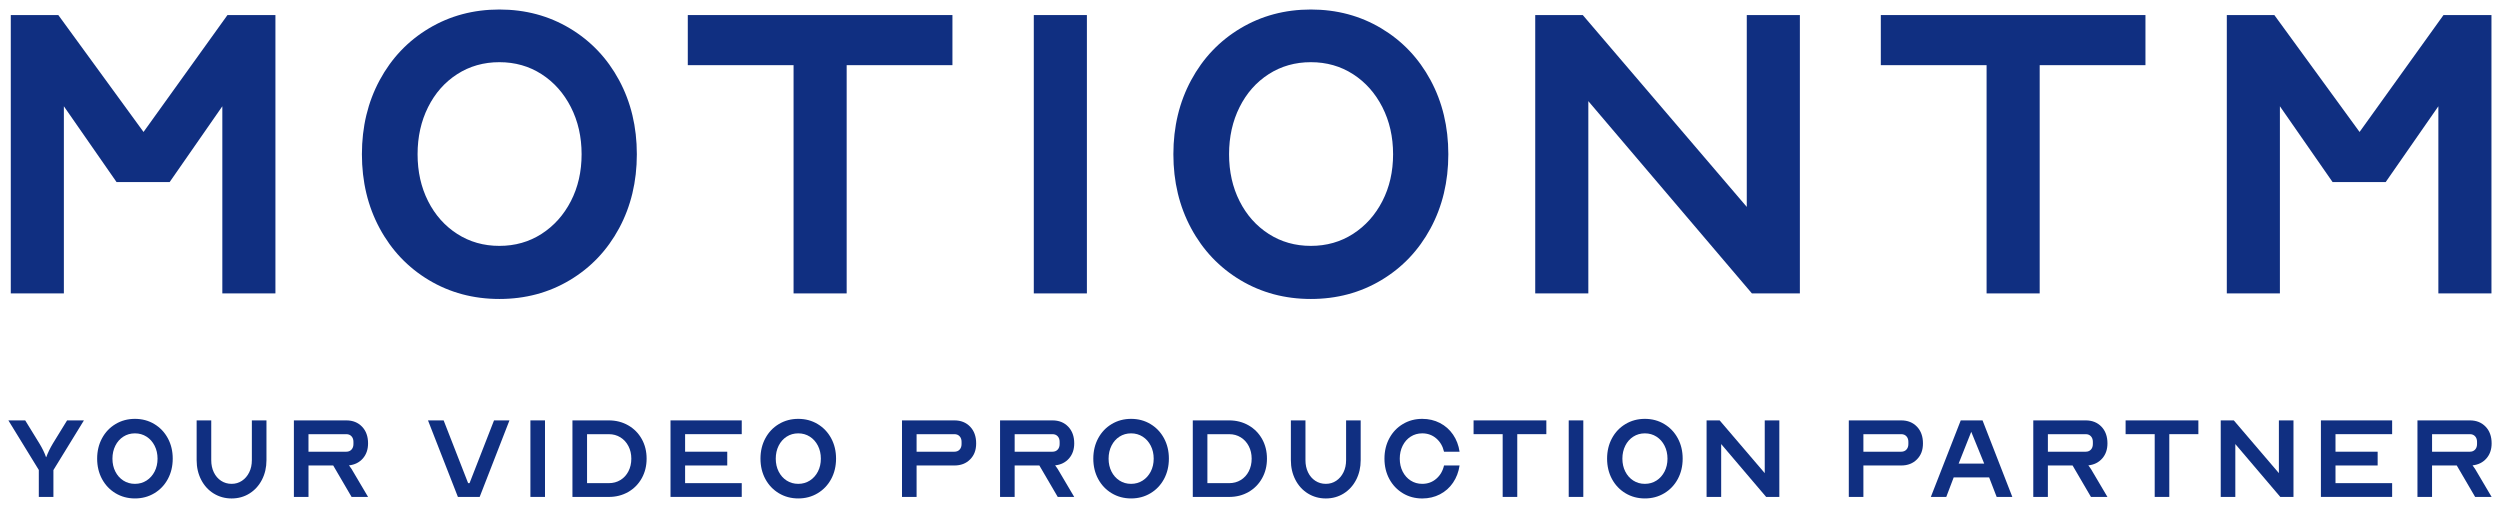
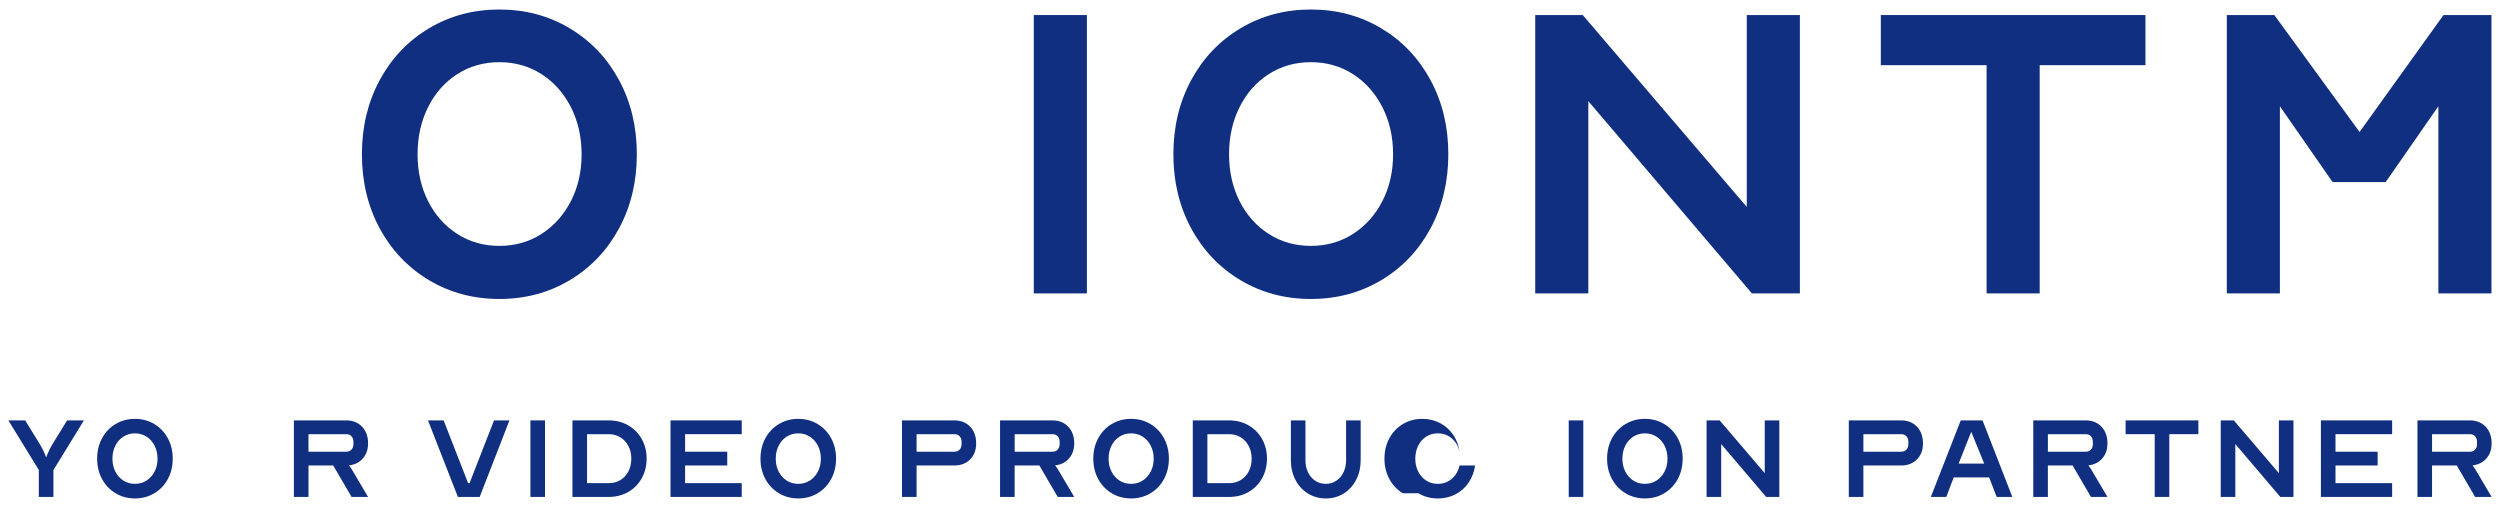
<svg xmlns="http://www.w3.org/2000/svg" id="Layer_1" viewBox="0 0 1495.87 303.01">
  <g id="STRAP_LINE">
    <path d="M23.26,281.27l-18.25-29.73h10.07l8.45,13.74c1.78,2.91,3.12,5.66,4.01,8.24h.14c.94-2.58,2.28-5.33,4.01-8.24l8.45-13.74h10.07l-18.25,29.73v16.06h-8.74v-16.06h0Z" fill="#102f81" />
    <path d="M69.15,295.14c-3.45-2.07-6.15-4.91-8.1-8.52-1.95-3.62-2.92-7.68-2.92-12.19s.97-8.57,2.92-12.19c1.95-3.62,4.65-6.46,8.1-8.52,3.45-2.07,7.31-3.1,11.59-3.1s8.14,1.03,11.59,3.1c3.45,2.07,6.15,4.91,8.1,8.52,1.95,3.62,2.92,7.68,2.92,12.19s-.98,8.57-2.92,12.19c-1.95,3.62-4.65,6.46-8.1,8.52-3.45,2.07-7.32,3.1-11.59,3.1s-8.14-1.03-11.59-3.1ZM87.68,287.54c2.04-1.31,3.65-3.11,4.83-5.39,1.17-2.28,1.76-4.85,1.76-7.71s-.59-5.45-1.76-7.75c-1.17-2.3-2.78-4.11-4.83-5.42-2.04-1.31-4.36-1.97-6.94-1.97s-4.9.66-6.94,1.97-3.64,3.12-4.79,5.42c-1.15,2.3-1.73,4.89-1.73,7.75s.57,5.44,1.73,7.71c1.15,2.28,2.75,4.08,4.79,5.39s4.36,1.97,6.94,1.97c2.58,0,4.9-.66,6.94-1.97Z" fill="#102f81" />
-     <path d="M127.87,295.29c-3.19-1.97-5.69-4.71-7.5-8.21-1.81-3.5-2.71-7.41-2.71-11.73v-23.81h8.74v23.81c0,2.73.52,5.15,1.55,7.29,1.03,2.14,2.48,3.82,4.33,5.04,1.85,1.22,3.96,1.83,6.3,1.83s4.37-.61,6.2-1.83c1.83-1.22,3.28-2.9,4.33-5.04,1.06-2.14,1.59-4.57,1.59-7.29v-23.81h8.74v23.81c0,4.32-.9,8.23-2.71,11.73-1.81,3.5-4.3,6.23-7.47,8.21s-6.73,2.96-10.67,2.96c-3.95,0-7.52-.99-10.71-2.96Z" fill="#102f81" />
    <path d="M175.85,251.54h31.35c3.9,0,7.04,1.26,9.44,3.77,2.4,2.51,3.59,5.84,3.59,9.97,0,3.66-1.05,6.68-3.13,9.05-2.09,2.37-4.85,3.75-8.28,4.12.94,1.32,1.46,2.04,1.55,2.18l9.86,16.7h-9.86l-10.99-18.81h-14.79v18.81h-8.74v-45.79h0ZM207.19,270.28c1.31,0,2.36-.42,3.13-1.27.77-.85,1.16-1.95,1.16-3.31v-1.34c0-1.36-.39-2.47-1.16-3.31-.77-.85-1.82-1.27-3.13-1.27h-22.61v10.5h22.61Z" fill="#102f81" />
    <path d="M256.08,251.54h9.37l14.65,37.55h.85l14.65-37.55h9.23l-17.82,45.79h-13.03l-17.89-45.79Z" fill="#102f81" />
    <path d="M317.37,251.54h8.73v45.79h-8.73v-45.79Z" fill="#102f81" />
    <path d="M342.52,251.54h21.77c4.27,0,8.14.99,11.59,2.96,3.45,1.97,6.15,4.7,8.1,8.17,1.95,3.48,2.92,7.4,2.92,11.77s-.98,8.23-2.92,11.73c-1.95,3.5-4.65,6.23-8.1,8.21-3.45,1.97-7.32,2.96-11.59,2.96h-21.77v-45.79ZM364.29,289.09c2.58,0,4.9-.62,6.94-1.87,2.04-1.24,3.64-2.98,4.79-5.21,1.15-2.23,1.73-4.76,1.73-7.57s-.58-5.27-1.73-7.5c-1.15-2.23-2.75-3.98-4.79-5.25-2.04-1.27-4.36-1.9-6.94-1.9h-13.03v29.31h13.03Z" fill="#102f81" />
    <path d="M401.2,251.54h42.62v8.24h-33.89v10.5h25.22v8.24h-25.22v10.57h33.89v8.24h-42.62v-45.79Z" fill="#102f81" />
    <path d="M466.05,295.14c-3.45-2.07-6.15-4.91-8.1-8.52-1.95-3.62-2.92-7.68-2.92-12.19s.97-8.57,2.92-12.19c1.95-3.62,4.65-6.46,8.1-8.52,3.45-2.07,7.31-3.1,11.59-3.1s8.14,1.03,11.59,3.1,6.15,4.91,8.1,8.52c1.95,3.62,2.92,7.68,2.92,12.19s-.98,8.57-2.92,12.19c-1.95,3.62-4.65,6.46-8.1,8.52-3.45,2.07-7.32,3.1-11.59,3.1s-8.14-1.03-11.59-3.1ZM484.57,287.54c2.04-1.31,3.65-3.11,4.83-5.39,1.17-2.28,1.76-4.85,1.76-7.71s-.59-5.45-1.76-7.75c-1.17-2.3-2.78-4.11-4.83-5.42-2.04-1.31-4.36-1.97-6.94-1.97s-4.9.66-6.94,1.97-3.64,3.12-4.79,5.42c-1.15,2.3-1.73,4.89-1.73,7.75s.58,5.44,1.73,7.71c1.15,2.28,2.75,4.08,4.79,5.39s4.36,1.97,6.94,1.97c2.58,0,4.9-.66,6.94-1.97Z" fill="#102f81" />
    <path d="M539.7,251.54h31.35c3.9,0,7.04,1.26,9.44,3.77,2.4,2.51,3.59,5.84,3.59,9.97s-1.2,7.14-3.59,9.58c-2.4,2.44-5.54,3.66-9.44,3.66h-22.61v18.81h-8.73v-45.79h0ZM571.05,270.28c1.31,0,2.36-.42,3.14-1.27.78-.85,1.16-1.95,1.16-3.31v-1.34c0-1.36-.39-2.47-1.16-3.31-.78-.85-1.82-1.27-3.14-1.27h-22.61v10.5h22.61Z" fill="#102f81" />
    <path d="M598.38,251.54h31.35c3.9,0,7.04,1.26,9.44,3.77,2.4,2.51,3.59,5.84,3.59,9.97,0,3.66-1.05,6.68-3.14,9.05-2.09,2.37-4.85,3.75-8.28,4.12.94,1.32,1.46,2.04,1.55,2.18l9.86,16.7h-9.86l-10.99-18.81h-14.79v18.81h-8.73v-45.79h0ZM629.73,270.28c1.31,0,2.36-.42,3.14-1.27.78-.85,1.16-1.95,1.16-3.31v-1.34c0-1.36-.39-2.47-1.16-3.31-.78-.85-1.82-1.27-3.14-1.27h-22.61v10.5h22.61Z" fill="#102f81" />
    <path d="M665.2,295.14c-3.45-2.07-6.15-4.91-8.1-8.52-1.95-3.62-2.92-7.68-2.92-12.19s.97-8.57,2.92-12.19c1.95-3.62,4.65-6.46,8.1-8.52,3.45-2.07,7.31-3.1,11.59-3.1s8.14,1.03,11.59,3.1c3.45,2.07,6.15,4.91,8.1,8.52,1.95,3.62,2.92,7.68,2.92,12.19s-.98,8.57-2.92,12.19c-1.95,3.62-4.65,6.46-8.1,8.52-3.45,2.07-7.32,3.1-11.59,3.1s-8.14-1.03-11.59-3.1ZM683.72,287.54c2.04-1.31,3.65-3.11,4.83-5.39,1.17-2.28,1.76-4.85,1.76-7.71s-.59-5.45-1.76-7.75c-1.17-2.3-2.78-4.11-4.83-5.42-2.04-1.31-4.36-1.97-6.94-1.97s-4.9.66-6.94,1.97-3.64,3.12-4.79,5.42c-1.15,2.3-1.73,4.89-1.73,7.75s.58,5.44,1.73,7.71c1.15,2.28,2.75,4.08,4.79,5.39,2.04,1.32,4.36,1.97,6.94,1.97,2.58,0,4.9-.66,6.94-1.97Z" fill="#102f81" />
    <path d="M713.7,251.54h21.77c4.27,0,8.14.99,11.59,2.96,3.45,1.97,6.15,4.7,8.1,8.17,1.95,3.48,2.92,7.4,2.92,11.77s-.97,8.23-2.92,11.73c-1.95,3.5-4.65,6.23-8.1,8.21s-7.32,2.96-11.59,2.96h-21.77v-45.79ZM735.47,289.09c2.58,0,4.9-.62,6.94-1.87,2.04-1.24,3.64-2.98,4.79-5.21,1.15-2.23,1.73-4.76,1.73-7.57s-.58-5.27-1.73-7.5c-1.15-2.23-2.75-3.98-4.79-5.25-2.04-1.27-4.36-1.9-6.94-1.9h-13.03v29.31h13.03Z" fill="#102f81" />
    <path d="M782.6,295.29c-3.19-1.97-5.7-4.71-7.5-8.21-1.81-3.5-2.71-7.41-2.71-11.73v-23.81h8.73v23.81c0,2.73.52,5.15,1.55,7.29,1.03,2.14,2.48,3.82,4.33,5.04,1.85,1.22,3.96,1.83,6.31,1.83s4.37-.61,6.2-1.83c1.83-1.22,3.28-2.9,4.33-5.04,1.06-2.14,1.59-4.57,1.59-7.29v-23.81h8.73v23.81c0,4.32-.9,8.23-2.71,11.73-1.81,3.5-4.3,6.23-7.47,8.21-3.17,1.97-6.73,2.96-10.67,2.96-3.94,0-7.51-.99-10.71-2.96Z" fill="#102f81" />
-     <path d="M839.41,295.14c-3.45-2.07-6.15-4.91-8.1-8.52-1.95-3.62-2.92-7.68-2.92-12.19s.97-8.57,2.92-12.19c1.95-3.62,4.65-6.46,8.1-8.52,3.45-2.07,7.31-3.1,11.59-3.1,3.85,0,7.37.82,10.57,2.47,3.19,1.65,5.81,3.96,7.85,6.94,2.04,2.98,3.35,6.4,3.91,10.25h-9.3c-.75-3.29-2.3-5.94-4.65-7.96-2.35-2.02-5.14-3.03-8.38-3.03-2.58,0-4.9.66-6.94,1.97s-3.64,3.12-4.79,5.42c-1.15,2.3-1.73,4.89-1.73,7.75s.58,5.44,1.73,7.71c1.15,2.28,2.75,4.08,4.79,5.39,2.04,1.32,4.35,1.97,6.94,1.97,3.24,0,6.03-1.01,8.38-3.03,2.35-2.02,3.9-4.67,4.65-7.96h9.3c-.56,3.85-1.87,7.28-3.91,10.29-2.04,3.01-4.66,5.33-7.85,6.98-3.19,1.64-6.72,2.47-10.57,2.47-4.28,0-8.14-1.03-11.59-3.1Z" fill="#102f81" />
-     <path d="M899.11,259.78h-17.4v-8.24h43.54v8.24h-17.4v37.55h-8.73v-37.55h0Z" fill="#102f81" />
+     <path d="M839.41,295.14c-3.45-2.07-6.15-4.91-8.1-8.52-1.95-3.62-2.92-7.68-2.92-12.19s.97-8.57,2.92-12.19c1.95-3.62,4.65-6.46,8.1-8.52,3.45-2.07,7.31-3.1,11.59-3.1,3.85,0,7.37.82,10.57,2.47,3.19,1.65,5.81,3.96,7.85,6.94,2.04,2.98,3.35,6.4,3.91,10.25c-.75-3.29-2.3-5.94-4.65-7.96-2.35-2.02-5.14-3.03-8.38-3.03-2.58,0-4.9.66-6.94,1.97s-3.64,3.12-4.79,5.42c-1.15,2.3-1.73,4.89-1.73,7.75s.58,5.44,1.73,7.71c1.15,2.28,2.75,4.08,4.79,5.39,2.04,1.32,4.35,1.97,6.94,1.97,3.24,0,6.03-1.01,8.38-3.03,2.35-2.02,3.9-4.67,4.65-7.96h9.3c-.56,3.85-1.87,7.28-3.91,10.29-2.04,3.01-4.66,5.33-7.85,6.98-3.19,1.64-6.72,2.47-10.57,2.47-4.28,0-8.14-1.03-11.59-3.1Z" fill="#102f81" />
    <path d="M938.64,251.54h8.73v45.79h-8.73v-45.79Z" fill="#102f81" />
    <path d="M972.62,295.14c-3.45-2.07-6.15-4.91-8.1-8.52-1.95-3.62-2.92-7.68-2.92-12.19s.97-8.57,2.92-12.19c1.95-3.62,4.65-6.46,8.1-8.52,3.45-2.07,7.31-3.1,11.59-3.1s8.14,1.03,11.59,3.1c3.45,2.07,6.15,4.91,8.1,8.52,1.95,3.62,2.92,7.68,2.92,12.19s-.98,8.57-2.92,12.19c-1.95,3.62-4.65,6.46-8.1,8.52-3.45,2.07-7.32,3.1-11.59,3.1s-8.14-1.03-11.59-3.1ZM991.15,287.54c2.04-1.31,3.65-3.11,4.83-5.39,1.17-2.28,1.76-4.85,1.76-7.71s-.59-5.45-1.76-7.75c-1.17-2.3-2.78-4.11-4.83-5.42-2.04-1.31-4.36-1.97-6.94-1.97s-4.9.66-6.94,1.97-3.64,3.12-4.79,5.42c-1.15,2.3-1.73,4.89-1.73,7.75s.58,5.44,1.73,7.71c1.15,2.28,2.75,4.08,4.79,5.39,2.04,1.32,4.35,1.97,6.94,1.97,2.58,0,4.9-.66,6.94-1.97Z" fill="#102f81" />
    <path d="M1021.13,251.54h7.82l26.98,31.56v-31.56h8.73v45.79h-7.89l-26.91-31.63v31.63h-8.73v-45.79h0Z" fill="#102f81" />
    <path d="M1106.22,251.54h31.35c3.9,0,7.05,1.26,9.44,3.77,2.4,2.51,3.59,5.84,3.59,9.97s-1.2,7.14-3.59,9.58c-2.4,2.44-5.54,3.66-9.44,3.66h-22.61v18.81h-8.73v-45.79h0ZM1137.57,270.28c1.31,0,2.36-.42,3.14-1.27.78-.85,1.16-1.95,1.16-3.31v-1.34c0-1.36-.39-2.47-1.16-3.31-.77-.85-1.82-1.27-3.14-1.27h-22.61v10.5h22.61Z" fill="#102f81" />
    <path d="M1173.22,251.54h13.03l17.82,45.79h-9.37l-4.51-11.69h-21.2l-4.44,11.69h-9.23l17.89-45.79ZM1187.24,277.39l-7.75-19.02-7.54,19.02h15.29Z" fill="#102f81" />
    <path d="M1216.61,251.54h31.35c3.9,0,7.05,1.26,9.44,3.77,2.4,2.51,3.59,5.84,3.59,9.97,0,3.66-1.05,6.68-3.14,9.05-2.09,2.37-4.85,3.75-8.28,4.12.94,1.32,1.45,2.04,1.55,2.18l9.86,16.7h-9.86l-10.99-18.81h-14.79v18.81h-8.73v-45.79h0ZM1247.96,270.28c1.31,0,2.36-.42,3.14-1.27.78-.85,1.16-1.95,1.16-3.31v-1.34c0-1.36-.39-2.47-1.16-3.31-.77-.85-1.82-1.27-3.14-1.27h-22.61v10.5h22.61Z" fill="#102f81" />
    <path d="M1289.25,259.78h-17.4v-8.24h43.54v8.24h-17.4v37.55h-8.73v-37.55h0Z" fill="#102f81" />
    <path d="M1328.77,251.54h7.82l26.98,31.56v-31.56h8.73v45.79h-7.89l-26.91-31.63v31.63h-8.73v-45.79h0Z" fill="#102f81" />
    <path d="M1388.71,251.54h42.62v8.24h-33.89v10.5h25.22v8.24h-25.22v10.57h33.89v8.24h-42.62v-45.79Z" fill="#102f81" />
    <path d="M1446.48,251.54h31.35c3.9,0,7.05,1.26,9.44,3.77,2.4,2.51,3.59,5.84,3.59,9.97,0,3.66-1.05,6.68-3.14,9.05-2.09,2.37-4.85,3.75-8.28,4.12.94,1.32,1.45,2.04,1.55,2.18l9.86,16.7h-9.86l-10.99-18.81h-14.79v18.81h-8.73v-45.79h0ZM1477.83,270.28c1.31,0,2.36-.42,3.14-1.27.78-.85,1.16-1.95,1.16-3.31v-1.34c0-1.36-.39-2.47-1.16-3.31-.77-.85-1.82-1.27-3.14-1.27h-22.61v10.5h22.61Z" fill="#102f81" />
  </g>
  <g id="LOGO">
-     <path d="M6.45,9.01h28.44l50.99,69.95L136.1,9.01h28.7v166.55h-31.77V63.59l-31.52,45.35h-31.77l-31.52-45.35v111.97H6.45V9.01Z" fill="#102f81" />
    <path d="M256.65,167.62c-12.55-7.51-22.38-17.85-29.47-31-7.09-13.15-10.63-27.93-10.63-44.33s3.54-31.17,10.63-44.33c7.09-13.15,16.91-23.49,29.47-31,12.55-7.51,26.6-11.27,42.15-11.27s29.59,3.76,42.15,11.27c12.55,7.52,22.38,17.85,29.47,31,7.09,13.16,10.63,27.93,10.63,44.33s-3.55,31.18-10.63,44.33c-7.09,13.16-16.91,23.49-29.47,31-12.55,7.52-26.61,11.27-42.15,11.27s-29.59-3.76-42.15-11.27ZM324.04,139.95c7.43-4.78,13.28-11.31,17.55-19.6,4.27-8.28,6.41-17.64,6.41-28.06s-2.14-19.81-6.41-28.18c-4.27-8.37-10.12-14.94-17.55-19.73-7.43-4.78-15.85-7.17-25.24-7.17s-17.81,2.39-25.24,7.17c-7.43,4.78-13.24,11.36-17.42,19.73-4.19,8.37-6.28,17.77-6.28,28.18s2.09,19.77,6.28,28.06c4.18,8.29,9.99,14.82,17.42,19.6,7.43,4.78,15.84,7.17,25.24,7.17,9.39,0,17.81-2.39,25.24-7.17Z" fill="#102f81" />
-     <path d="M474.83,38.99h-63.29V9.01h158.35v29.98h-63.29v136.57h-31.77V38.99h0Z" fill="#102f81" />
    <path d="M618.57,9.01h31.77v166.55h-31.77V9.01Z" fill="#102f81" />
    <path d="M742.2,167.62c-12.55-7.51-22.38-17.85-29.47-31-7.09-13.15-10.64-27.93-10.64-44.33s3.54-31.17,10.64-44.33c7.09-13.15,16.91-23.49,29.47-31,12.56-7.51,26.6-11.27,42.15-11.27s29.59,3.76,42.15,11.27c12.56,7.52,22.38,17.85,29.47,31,7.09,13.16,10.63,27.93,10.63,44.33s-3.55,31.18-10.63,44.33c-7.09,13.16-16.91,23.49-29.47,31-12.55,7.52-26.61,11.27-42.15,11.27s-29.59-3.76-42.15-11.27ZM809.59,139.95c7.43-4.78,13.28-11.31,17.55-19.6,4.27-8.28,6.41-17.64,6.41-28.06s-2.14-19.81-6.41-28.18c-4.27-8.37-10.12-14.94-17.55-19.73-7.43-4.78-15.85-7.17-25.24-7.17s-17.81,2.39-25.24,7.17c-7.43,4.78-13.24,11.36-17.42,19.73-4.19,8.37-6.28,17.77-6.28,28.18s2.09,19.77,6.28,28.06c4.18,8.29,9.99,14.82,17.42,19.6,7.43,4.78,15.84,7.17,25.24,7.17,9.39,0,17.81-2.39,25.24-7.17Z" fill="#102f81" />
    <path d="M918.61,9.01h28.44l98.13,114.79V9.01h31.77v166.55h-28.7l-97.88-115.05v115.05h-31.77V9.01Z" fill="#102f81" />
    <path d="M1188.67,38.99h-63.29V9.01h158.35v29.98h-63.29v136.57h-31.77V38.99h0Z" fill="#102f81" />
    <path d="M1332.41,9.01h28.44l50.99,69.95,50.22-69.95h28.7v166.55h-31.77V63.59l-31.52,45.35h-31.77l-31.52-45.35v111.97h-31.77V9.01Z" fill="#102f81" />
  </g>
</svg>